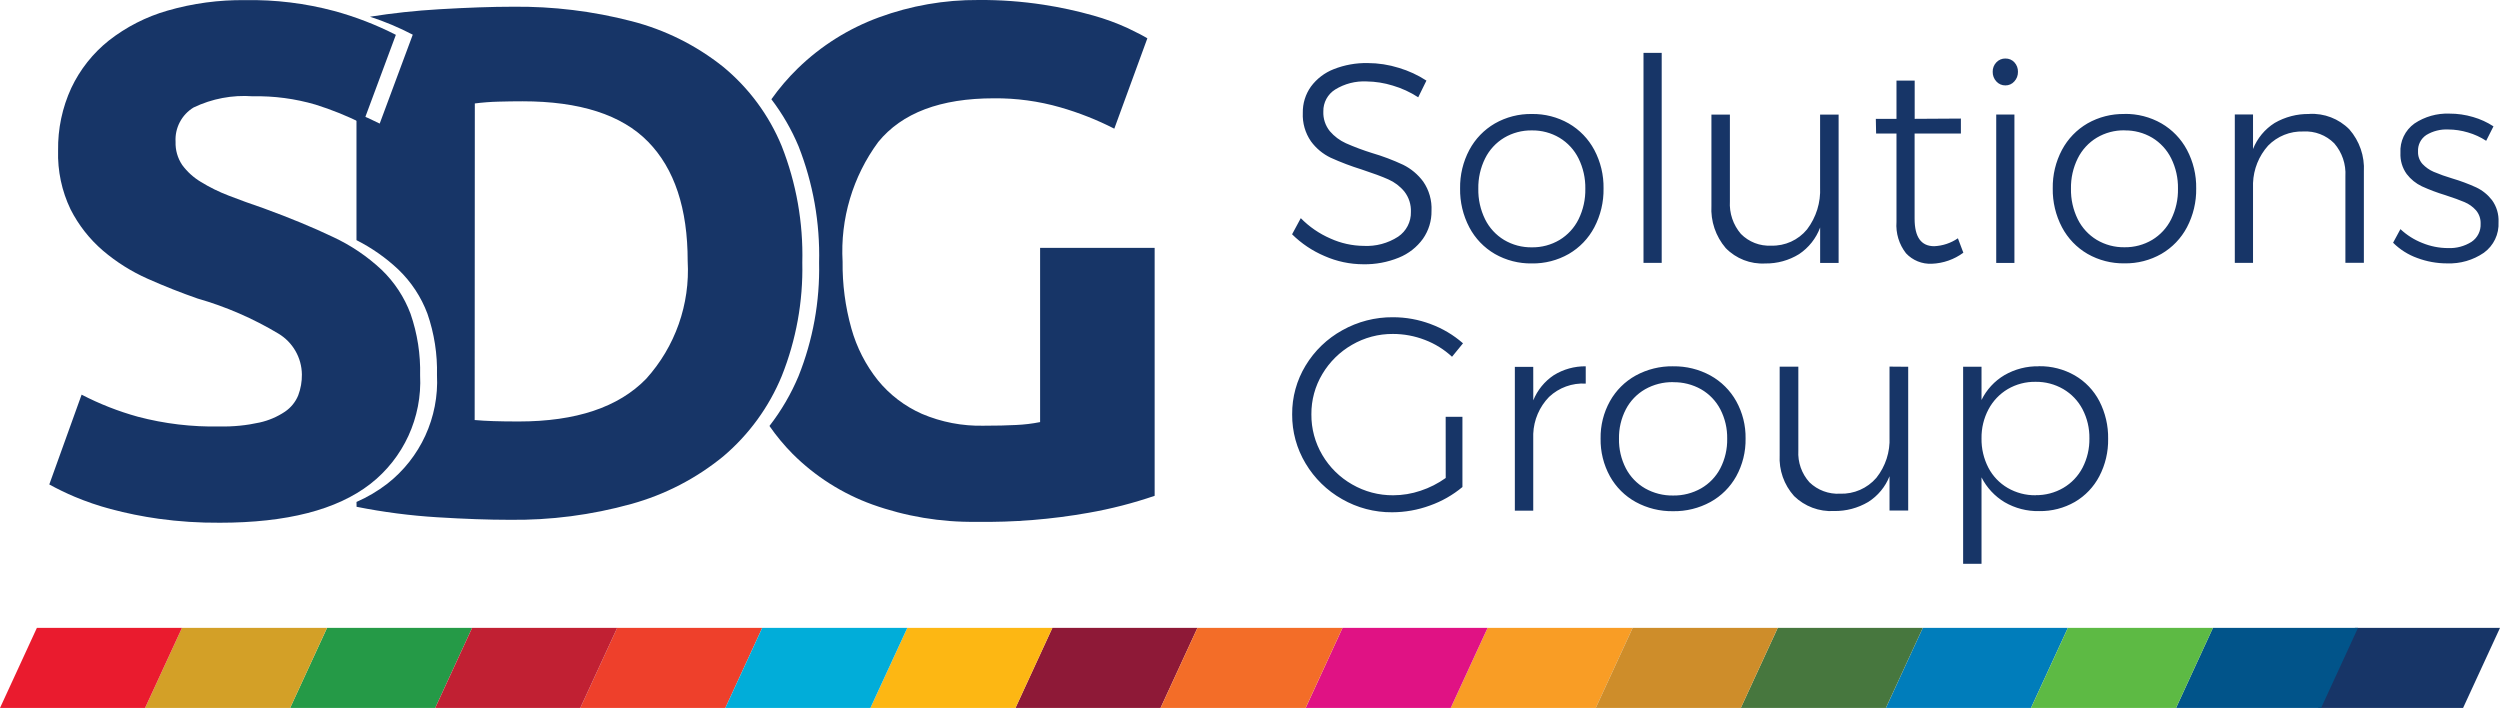
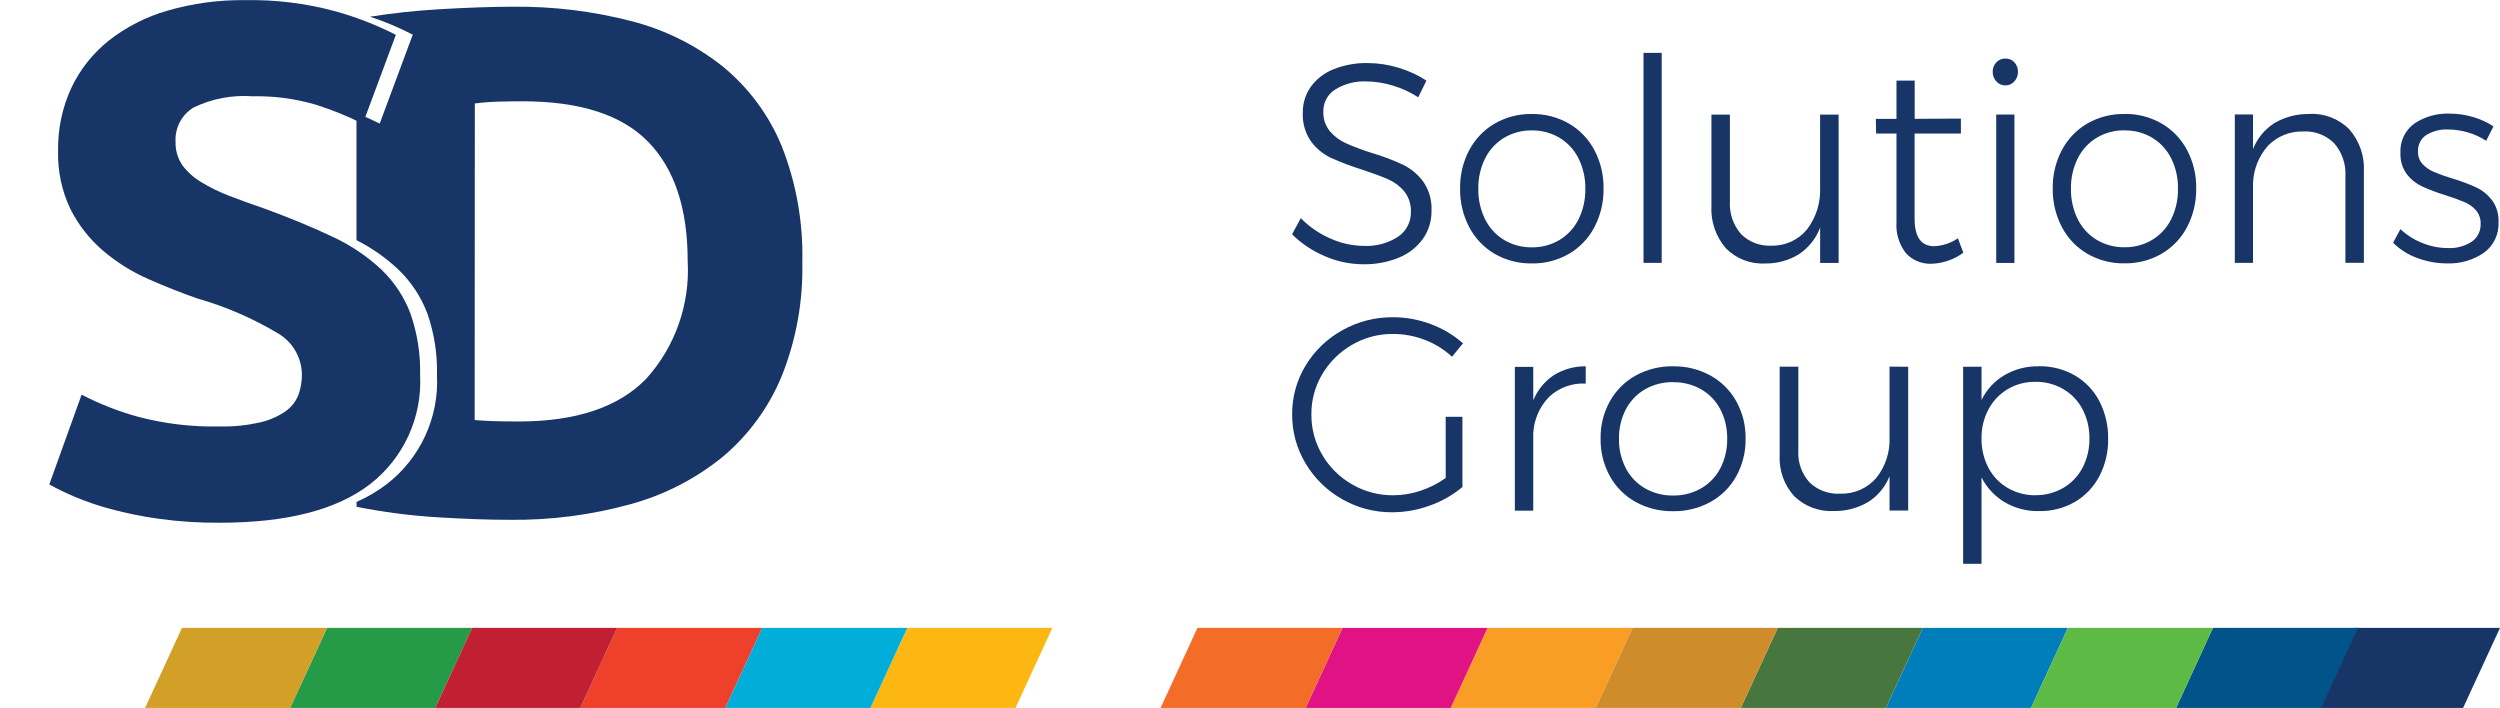
<svg xmlns="http://www.w3.org/2000/svg" width="126.389" height="35.791" viewBox="0 0 126.389 35.791">
  <defs>
    <clipPath id="a">
-       <path d="M250.837-209.257a11.154,11.154,0,0,0,1.471-2.521,14.6,14.6,0,0,0,1.039-5.737,15.016,15.016,0,0,0-1.039-5.883,10.836,10.836,0,0,0-1.373-2.376,11.384,11.384,0,0,1,1.339-1.565,11.606,11.606,0,0,1,4.1-2.576,14.31,14.31,0,0,1,5.03-.877,20.662,20.662,0,0,1,3.285.238,21.014,21.014,0,0,1,2.524.548,11.835,11.835,0,0,1,1.745.639q.687.329.984.512l-1.671,4.568a15.238,15.238,0,0,0-2.729-1.078,11.779,11.779,0,0,0-3.36-.457q-4.047,0-5.847,2.211a9.307,9.307,0,0,0-1.8,6.048,11.973,11.973,0,0,0,.445,3.38,7.391,7.391,0,0,0,1.336,2.613,6.007,6.007,0,0,0,2.227,1.7,7.521,7.521,0,0,0,3.118.6q.965,0,1.652-.037a7.952,7.952,0,0,0,1.207-.146v-8.807h5.791v12.534a22.093,22.093,0,0,1-3.341.859,29.8,29.8,0,0,1-5.68.457,14.971,14.971,0,0,1-5.253-.877,11,11,0,0,1-4.028-2.558A10.554,10.554,0,0,1,250.837-209.257Z" transform="translate(-250.837 230.792)" fill="#173567" clip-rule="evenodd" />
-     </clipPath>
+       </clipPath>
    <clipPath id="b">
      <path d="M116.214-203.556a7.457,7.457,0,0,0,1.545-.911,6.555,6.555,0,0,0,2.524-5.5,8.828,8.828,0,0,0-.483-3.106,6.013,6.013,0,0,0-1.466-2.229,9.011,9.011,0,0,0-2.121-1.489v-6.424q.619.249,1.174.531l1.671-4.495a14.11,14.11,0,0,0-2.163-.908q1.69-.27,3.495-.377,2.172-.128,3.731-.128a22.871,22.871,0,0,1,6,.731,12.338,12.338,0,0,1,4.622,2.3,10.241,10.241,0,0,1,2.97,4.02,15.016,15.016,0,0,1,1.039,5.883,14.6,14.6,0,0,1-1.039,5.737,10.632,10.632,0,0,1-2.951,4.056,12.656,12.656,0,0,1-4.659,2.412,21.923,21.923,0,0,1-6.163.8q-1.559,0-3.638-.128a30.171,30.171,0,0,1-4.084-.53Zm5.974-4.141q.408.037.947.055t1.281.018q4.344,0,6.441-2.156a8.18,8.18,0,0,0,2.1-5.956q0-3.983-2-6.029t-6.348-2.046q-.594,0-1.225.018a11.759,11.759,0,0,0-1.188.091Z" transform="translate(-116.214 228.591)" fill="#173567" clip-rule="evenodd" />
    </clipPath>
    <clipPath id="c">
      <path d="M24.678-209.232a8.482,8.482,0,0,0,2.023-.2,3.761,3.761,0,0,0,1.281-.548,1.84,1.84,0,0,0,.668-.822,2.89,2.89,0,0,0,.186-1.06,2.44,2.44,0,0,0-1.188-2.065,17.109,17.109,0,0,0-4.084-1.772q-1.262-.439-2.524-1a9.324,9.324,0,0,1-2.265-1.425,6.832,6.832,0,0,1-1.633-2.083,6.437,6.437,0,0,1-.631-2.978,7.276,7.276,0,0,1,.668-3.161,6.764,6.764,0,0,1,1.893-2.393,8.713,8.713,0,0,1,2.97-1.516,13.529,13.529,0,0,1,3.935-.53,16.265,16.265,0,0,1,4.492.548,16.2,16.2,0,0,1,3.118,1.206l-1.671,4.495a15.965,15.965,0,0,0-2.394-.968,10.523,10.523,0,0,0-3.174-.42,5.9,5.9,0,0,0-2.988.566,1.9,1.9,0,0,0-.91,1.736,1.982,1.982,0,0,0,.334,1.169,3.228,3.228,0,0,0,.947.859,8.381,8.381,0,0,0,1.411.694q.8.311,1.763.639,2,.731,3.49,1.443a9.326,9.326,0,0,1,2.469,1.663,6.013,6.013,0,0,1,1.466,2.229,8.827,8.827,0,0,1,.483,3.106,6.555,6.555,0,0,1-2.524,5.5q-2.524,1.955-7.61,1.955a21.416,21.416,0,0,1-3.081-.2,20.165,20.165,0,0,1-2.432-.493,14.1,14.1,0,0,1-1.819-.621,13.906,13.906,0,0,1-1.281-.621L17.7-210.84a14.7,14.7,0,0,0,2.84,1.115A14.952,14.952,0,0,0,24.678-209.232Z" transform="translate(-16.065 230.792)" fill="#173567" clip-rule="evenodd" />
    </clipPath>
    <clipPath id="d">
      <path d="M427.605-211.312a4.872,4.872,0,0,0-1.291-.594,4.653,4.653,0,0,0-1.319-.208,2.768,2.768,0,0,0-1.587.408,1.276,1.276,0,0,0-.6,1.109,1.489,1.489,0,0,0,.33,1,2.337,2.337,0,0,0,.811.608,12.475,12.475,0,0,0,1.319.494,11.038,11.038,0,0,1,1.573.594,2.807,2.807,0,0,1,1.017.851,2.394,2.394,0,0,1,.419,1.474,2.4,2.4,0,0,1-.433,1.417,2.787,2.787,0,0,1-1.216.952,4.525,4.525,0,0,1-1.8.336,4.866,4.866,0,0,1-1.958-.415,5.257,5.257,0,0,1-1.642-1.1l.44-.816a4.729,4.729,0,0,0,1.5,1.03,4.166,4.166,0,0,0,1.676.372,2.929,2.929,0,0,0,1.745-.465,1.466,1.466,0,0,0,.646-1.252,1.569,1.569,0,0,0-.33-1.03,2.192,2.192,0,0,0-.811-.615q-.481-.215-1.346-.5a13.466,13.466,0,0,1-1.566-.594,2.661,2.661,0,0,1-1-.83,2.34,2.34,0,0,1-.412-1.438,2.218,2.218,0,0,1,.412-1.331,2.614,2.614,0,0,1,1.154-.88,4.455,4.455,0,0,1,1.717-.308,5.321,5.321,0,0,1,1.573.243,5.366,5.366,0,0,1,1.394.644Zm5.743.844a3.647,3.647,0,0,1,1.868.479,3.388,3.388,0,0,1,1.291,1.338,4.006,4.006,0,0,1,.467,1.946,4.078,4.078,0,0,1-.467,1.968,3.375,3.375,0,0,1-1.291,1.345,3.647,3.647,0,0,1-1.868.479,3.647,3.647,0,0,1-1.868-.479,3.375,3.375,0,0,1-1.291-1.345,4.078,4.078,0,0,1-.467-1.968,4.006,4.006,0,0,1,.467-1.946,3.388,3.388,0,0,1,1.291-1.338A3.647,3.647,0,0,1,433.348-210.468Zm0,.83a2.664,2.664,0,0,0-1.4.372,2.535,2.535,0,0,0-.962,1.045,3.32,3.32,0,0,0-.343,1.531,3.352,3.352,0,0,0,.343,1.546,2.535,2.535,0,0,0,.962,1.045,2.664,2.664,0,0,0,1.4.372,2.664,2.664,0,0,0,1.4-.372,2.535,2.535,0,0,0,.962-1.045,3.352,3.352,0,0,0,.343-1.546,3.319,3.319,0,0,0-.343-1.531,2.535,2.535,0,0,0-.962-1.045A2.664,2.664,0,0,0,433.348-209.638Zm5.646-3.921h.92v10.618h-.92Zm9.864,3.12v7.5h-.934v-1.789a2.784,2.784,0,0,1-1.065,1.345,3.166,3.166,0,0,1-1.71.472,2.588,2.588,0,0,1-2-.78,3.029,3.029,0,0,1-.721-2.139v-4.608h.934v4.379a2.323,2.323,0,0,0,.556,1.653,2,2,0,0,0,1.532.594,2.252,2.252,0,0,0,1.813-.823,3.257,3.257,0,0,0,.659-2.125v-3.678Zm6.306,6.984a2.863,2.863,0,0,1-1.594.558,1.675,1.675,0,0,1-1.305-.529,2.3,2.3,0,0,1-.481-1.588v-4.465h-1.03l-.014-.744h1.044v-1.932h.92v1.932l2.336-.014v.758H452.7v4.307q0,1.388.989,1.388a2.3,2.3,0,0,0,1.2-.4Zm1.662-6.984h.92v7.5h-.92Zm.467-2.833a.591.591,0,0,1,.453.193.68.68,0,0,1,.179.479.69.69,0,0,1-.185.487.587.587,0,0,1-.447.2.6.6,0,0,1-.46-.2.69.69,0,0,1-.185-.487.665.665,0,0,1,.185-.479A.612.612,0,0,1,457.293-213.273Zm6.017,2.8a3.647,3.647,0,0,1,1.868.479,3.388,3.388,0,0,1,1.291,1.338,4.006,4.006,0,0,1,.467,1.946,4.078,4.078,0,0,1-.467,1.968,3.375,3.375,0,0,1-1.291,1.345,3.647,3.647,0,0,1-1.868.479,3.647,3.647,0,0,1-1.868-.479,3.375,3.375,0,0,1-1.291-1.345,4.078,4.078,0,0,1-.467-1.968,4.006,4.006,0,0,1,.467-1.946,3.388,3.388,0,0,1,1.291-1.338A3.647,3.647,0,0,1,463.311-210.468Zm0,.83a2.664,2.664,0,0,0-1.4.372,2.535,2.535,0,0,0-.962,1.045,3.319,3.319,0,0,0-.343,1.531,3.352,3.352,0,0,0,.343,1.546,2.535,2.535,0,0,0,.962,1.045,2.664,2.664,0,0,0,1.4.372,2.664,2.664,0,0,0,1.4-.372,2.535,2.535,0,0,0,.962-1.045,3.352,3.352,0,0,0,.343-1.546,3.319,3.319,0,0,0-.343-1.531,2.535,2.535,0,0,0-.962-1.045A2.664,2.664,0,0,0,463.311-209.638Zm9.342-.83a2.65,2.65,0,0,1,2.026.78,2.994,2.994,0,0,1,.735,2.139v4.608h-.934v-4.379a2.332,2.332,0,0,0-.563-1.66,2.042,2.042,0,0,0-1.566-.6,2.384,2.384,0,0,0-1.779.716,3,3,0,0,0-.762,1.889v4.036h-.921v-7.5h.921v1.746a2.756,2.756,0,0,1,1.092-1.317A3.374,3.374,0,0,1,472.653-210.468Zm8.944,1.359a3.421,3.421,0,0,0-.92-.422,3.525,3.525,0,0,0-1-.15,1.964,1.964,0,0,0-1.106.279.939.939,0,0,0-.419.837.887.887,0,0,0,.227.63,1.712,1.712,0,0,0,.563.394,8.7,8.7,0,0,0,.941.336,9.236,9.236,0,0,1,1.209.451,2.2,2.2,0,0,1,.8.644,1.751,1.751,0,0,1,.33,1.109,1.8,1.8,0,0,1-.742,1.553,3.082,3.082,0,0,1-1.855.537,4.285,4.285,0,0,1-1.511-.272,3.324,3.324,0,0,1-1.223-.773l.371-.687a3.472,3.472,0,0,0,1.106.7,3.444,3.444,0,0,0,1.3.258,2.063,2.063,0,0,0,1.188-.315,1.04,1.04,0,0,0,.46-.916.99.99,0,0,0-.234-.68,1.614,1.614,0,0,0-.584-.415q-.35-.15-.969-.351a9.482,9.482,0,0,1-1.181-.444,2.1,2.1,0,0,1-.769-.623,1.692,1.692,0,0,1-.316-1.066,1.705,1.705,0,0,1,.708-1.488,2.98,2.98,0,0,1,1.765-.5,4.167,4.167,0,0,1,1.2.172,3.828,3.828,0,0,1,1.03.472Z" transform="translate(-421.231 213.559)" fill="#173567" clip-rule="evenodd" />
    </clipPath>
    <clipPath id="e">
      <path d="M428.993-122.359h.847v3.551a5.368,5.368,0,0,1-1.645.936,5.561,5.561,0,0,1-1.909.34,5,5,0,0,1-2.534-.666,5.021,5.021,0,0,1-1.84-1.8,4.749,4.749,0,0,1-.68-2.483,4.677,4.677,0,0,1,.68-2.469,4.971,4.971,0,0,1,1.854-1.783,5.143,5.143,0,0,1,2.562-.659,5.386,5.386,0,0,1,1.909.347,5.214,5.214,0,0,1,1.632.971l-.555.68a4.218,4.218,0,0,0-1.375-.853,4.46,4.46,0,0,0-1.611-.3,4.049,4.049,0,0,0-2.069.548,4.136,4.136,0,0,0-1.5,1.477,3.9,3.9,0,0,0-.555,2.039,3.964,3.964,0,0,0,.555,2.06,4.1,4.1,0,0,0,1.507,1.484,4.086,4.086,0,0,0,2.076.548,4.349,4.349,0,0,0,1.382-.229,4.769,4.769,0,0,0,1.271-.645Zm4.429-.832a2.784,2.784,0,0,1,1.034-1.269,2.991,2.991,0,0,1,1.618-.451v.874a2.49,2.49,0,0,0-1.854.673,2.836,2.836,0,0,0-.8,1.866v3.884h-.93v-7.269h.93Zm7.068-1.72a3.81,3.81,0,0,1,1.888.465,3.35,3.35,0,0,1,1.305,1.3,3.756,3.756,0,0,1,.472,1.887,3.823,3.823,0,0,1-.472,1.908,3.337,3.337,0,0,1-1.305,1.3,3.81,3.81,0,0,1-1.888.465,3.81,3.81,0,0,1-1.888-.465,3.337,3.337,0,0,1-1.305-1.3,3.823,3.823,0,0,1-.472-1.908,3.756,3.756,0,0,1,.472-1.887,3.35,3.35,0,0,1,1.305-1.3A3.81,3.81,0,0,1,440.49-124.912Zm0,.8a2.781,2.781,0,0,0-1.416.361,2.5,2.5,0,0,0-.972,1.013,3.109,3.109,0,0,0-.347,1.484,3.139,3.139,0,0,0,.347,1.5,2.5,2.5,0,0,0,.972,1.013,2.781,2.781,0,0,0,1.416.361,2.781,2.781,0,0,0,1.416-.361,2.5,2.5,0,0,0,.972-1.013,3.139,3.139,0,0,0,.347-1.5,3.109,3.109,0,0,0-.347-1.484,2.5,2.5,0,0,0-.972-1.013A2.781,2.781,0,0,0,440.49-124.107Zm11.886-.777v7.269h-.944v-1.734a2.722,2.722,0,0,1-1.076,1.3,3.3,3.3,0,0,1-1.729.458,2.675,2.675,0,0,1-2.02-.756,2.863,2.863,0,0,1-.729-2.074v-4.467h.944v4.245a2.2,2.2,0,0,0,.562,1.6,2.065,2.065,0,0,0,1.548.576,2.317,2.317,0,0,0,1.833-.8,3.071,3.071,0,0,0,.667-2.06v-3.565Zm6.609-.028a3.535,3.535,0,0,1,1.812.465,3.216,3.216,0,0,1,1.243,1.3,4.014,4.014,0,0,1,.444,1.908,3.943,3.943,0,0,1-.444,1.887,3.241,3.241,0,0,1-1.236,1.3,3.5,3.5,0,0,1-1.805.465,3.329,3.329,0,0,1-1.75-.451,3.089,3.089,0,0,1-1.166-1.255v4.37h-.93v-9.961h.93v1.679a2.982,2.982,0,0,1,1.159-1.256A3.339,3.339,0,0,1,458.985-124.912Zm-.167,6.52a2.714,2.714,0,0,0,1.4-.368,2.548,2.548,0,0,0,.972-1.02,3.11,3.11,0,0,0,.347-1.484,3.08,3.08,0,0,0-.347-1.471,2.548,2.548,0,0,0-.972-1.02,2.713,2.713,0,0,0-1.4-.368,2.7,2.7,0,0,0-1.409.368,2.611,2.611,0,0,0-.972,1.02,3.031,3.031,0,0,0-.354,1.471,3.11,3.11,0,0,0,.347,1.484,2.547,2.547,0,0,0,.972,1.02A2.74,2.74,0,0,0,458.819-118.392Z" transform="translate(-421.231 127.395)" fill="#173567" clip-rule="evenodd" />
    </clipPath>
    <clipPath id="f">
      <path d="M474.783-26.1h7.334l-1.865,4.047h-7.334Z" transform="translate(-472.917 26.098)" fill="none" />
    </clipPath>
    <clipPath id="g">
      <path d="M616.658-26.1h7.334l-1.865,4.047h-7.334Z" transform="translate(-614.792 26.098)" fill="none" />
    </clipPath>
    <clipPath id="h">
-       <path d="M332.908-26.1h7.334l-1.865,4.047h-7.334Z" transform="translate(-331.042 26.098)" fill="none" />
-     </clipPath>
+       </clipPath>
    <clipPath id="i">
      <path d="M96.449-26.1h7.334l-1.865,4.047H94.583Z" transform="translate(-94.583 26.098)" fill="none" />
    </clipPath>
    <clipPath id="j">
      <path d="M757.533-26.1h7.334L763-22.05h-7.334Z" transform="translate(-755.668 26.098)" fill="none" />
    </clipPath>
    <clipPath id="k">
      <path d="M711.241-26.1h7.334L716.71-22.05h-7.334Z" transform="translate(-709.376 26.098)" fill="none" />
    </clipPath>
    <clipPath id="l">
      <path d="M427.491-26.1h7.334L432.96-22.05h-7.334Z" transform="translate(-425.626 26.098)" fill="none" />
    </clipPath>
    <clipPath id="m">
      <path d="M191.032-26.1h7.334L196.5-22.05h-7.334Z" transform="translate(-189.167 26.098)" fill="none" />
    </clipPath>
    <clipPath id="n">
      <path d="M569.366-26.1H576.7l-1.866,4.047H567.5Z" transform="translate(-567.501 26.098)" fill="none" />
    </clipPath>
    <clipPath id="o">
      <path d="M285.616-26.1h7.334l-1.865,4.047H283.75Z" transform="translate(-283.75 26.098)" fill="none" />
    </clipPath>
    <clipPath id="p">
      <path d="M49.157-26.1h7.334L54.626-22.05H47.292Z" transform="translate(-47.292 26.098)" fill="none" />
    </clipPath>
    <clipPath id="q">
      <path d="M663.95-26.1h7.334l-1.865,4.047h-7.334Z" transform="translate(-662.084 26.098)" fill="none" />
    </clipPath>
    <clipPath id="r">
      <path d="M380.2-26.1h7.334l-1.865,4.047h-7.334Z" transform="translate(-378.334 26.098)" fill="none" />
    </clipPath>
    <clipPath id="s">
      <path d="M143.741-26.1h7.334l-1.865,4.047h-7.334Z" transform="translate(-141.875 26.098)" fill="none" />
    </clipPath>
    <clipPath id="t">
      <path d="M522.074-26.1h7.334l-1.865,4.047h-7.334Z" transform="translate(-520.209 26.098)" fill="none" />
    </clipPath>
    <clipPath id="u">
      <path d="M238.324-26.1h7.334l-1.865,4.047h-7.334Z" transform="translate(-236.459 26.098)" fill="none" />
    </clipPath>
    <clipPath id="v">
      <path d="M1.865-26.1H9.2L7.334-22.05H0Z" transform="translate(0 26.098)" fill="none" />
    </clipPath>
  </defs>
  <g transform="translate(-173 -122)">
    <g transform="translate(211.9 122)" clip-path="url(#a)">
      <path d="M245.837-235.792h21.03v27.934h-21.03Z" transform="translate(-246.612 235.016)" fill="#173567" />
    </g>
    <g transform="translate(191.023 122.341)" clip-path="url(#b)">
      <path d="M111.214-233.591H135.3v27.5H111.214Z" transform="translate(-111.989 232.815)" fill="#173567" />
    </g>
    <g transform="translate(175.491 122)" clip-path="url(#c)">
      <path d="M11.065-235.792h20.3v27.97h-20.3Z" transform="translate(-11.84 235.016)" fill="#173567" />
    </g>
    <g transform="translate(238.325 124.672)" clip-path="url(#d)">
      <path d="M416.231-218.559h62.535v12.241H416.231Z" transform="translate(-417.006 217.784)" fill="#173567" />
    </g>
    <g transform="translate(238.325 138.035)" clip-path="url(#e)">
      <path d="M416.231-132.4h42.8v14.022h-42.8Z" transform="translate(-417.006 131.62)" fill="#173567" />
    </g>
    <g transform="translate(246.341 153.744)" clip-path="url(#f)">
      <path d="M467.917-31.1h10.75v5.6h-10.75Z" transform="translate(-468.693 30.322)" fill="#f99d25" />
    </g>
    <g transform="translate(268.343 153.744)" clip-path="url(#g)">
      <path d="M609.792-31.1h10.75v5.6h-10.75Z" transform="translate(-610.568 30.322)" fill="#007dbb" />
    </g>
    <g transform="translate(224.338 153.744)" clip-path="url(#h)">
      <path d="M326.042-31.1h10.75v5.6h-10.75Z" transform="translate(-326.818 30.322)" fill="#8e1937" />
    </g>
    <g transform="translate(187.668 153.744)" clip-path="url(#i)">
      <path d="M89.583-31.1h10.75v5.6H89.583Z" transform="translate(-90.359 30.322)" fill="#259a47" />
    </g>
    <g transform="translate(290.19 153.744)" clip-path="url(#j)">
      <path d="M750.668-31.1h10.75v5.6h-10.75Z" transform="translate(-751.443 30.322)" fill="#173567" />
    </g>
    <g transform="translate(283.011 153.744)" clip-path="url(#k)">
      <path d="M704.376-31.1h10.75v5.6h-10.75Z" transform="translate(-705.151 30.322)" fill="#01548a" />
    </g>
    <g transform="translate(239.007 153.744)" clip-path="url(#l)">
      <path d="M420.626-31.1h10.75v5.6h-10.75Z" transform="translate(-421.401 30.322)" fill="#e01284" />
    </g>
    <g transform="translate(202.336 153.744)" clip-path="url(#m)">
      <path d="M184.167-31.1h10.75v5.6h-10.75Z" transform="translate(-184.942 30.322)" fill="#ee402b" />
    </g>
    <g transform="translate(261.009 153.744)" clip-path="url(#n)">
      <path d="M562.5-31.1h10.75v5.6H562.5Z" transform="translate(-563.276 30.322)" fill="#47773e" />
    </g>
    <g transform="translate(217.004 153.744)" clip-path="url(#o)">
      <path d="M278.75-31.1H289.5v5.6H278.75Z" transform="translate(-279.526 30.322)" fill="#fdb713" />
    </g>
    <g transform="translate(180.334 153.744)" clip-path="url(#p)">
      <path d="M42.292-31.1h10.75v5.6H42.292Z" transform="translate(-43.067 30.322)" fill="#d3a027" />
    </g>
    <g transform="translate(275.677 153.744)" clip-path="url(#q)">
      <path d="M657.084-31.1h10.75v5.6h-10.75Z" transform="translate(-657.86 30.322)" fill="#5dba44" />
    </g>
    <g transform="translate(231.672 153.744)" clip-path="url(#r)">
      <path d="M373.334-31.1h10.75v5.6h-10.75Z" transform="translate(-374.109 30.322)" fill="#f36d28" />
    </g>
    <g transform="translate(195.002 153.744)" clip-path="url(#s)">
      <path d="M136.875-31.1h10.75v5.6h-10.75Z" transform="translate(-137.651 30.322)" fill="#c12033" />
    </g>
    <g transform="translate(253.675 153.744)" clip-path="url(#t)">
      <path d="M515.209-31.1h10.75v5.6h-10.75Z" transform="translate(-515.984 30.322)" fill="#ce8d2a" />
    </g>
    <g transform="translate(209.67 153.744)" clip-path="url(#u)">
      <path d="M231.459-31.1h10.75v5.6h-10.75Z" transform="translate(-232.234 30.322)" fill="#01add9" />
    </g>
    <g transform="translate(173 153.744)" clip-path="url(#v)">
-       <path d="M-5-31.1H5.75v5.6H-5Z" transform="translate(4.225 30.322)" fill="#ea1b2e" />
-     </g>
+       </g>
  </g>
</svg>